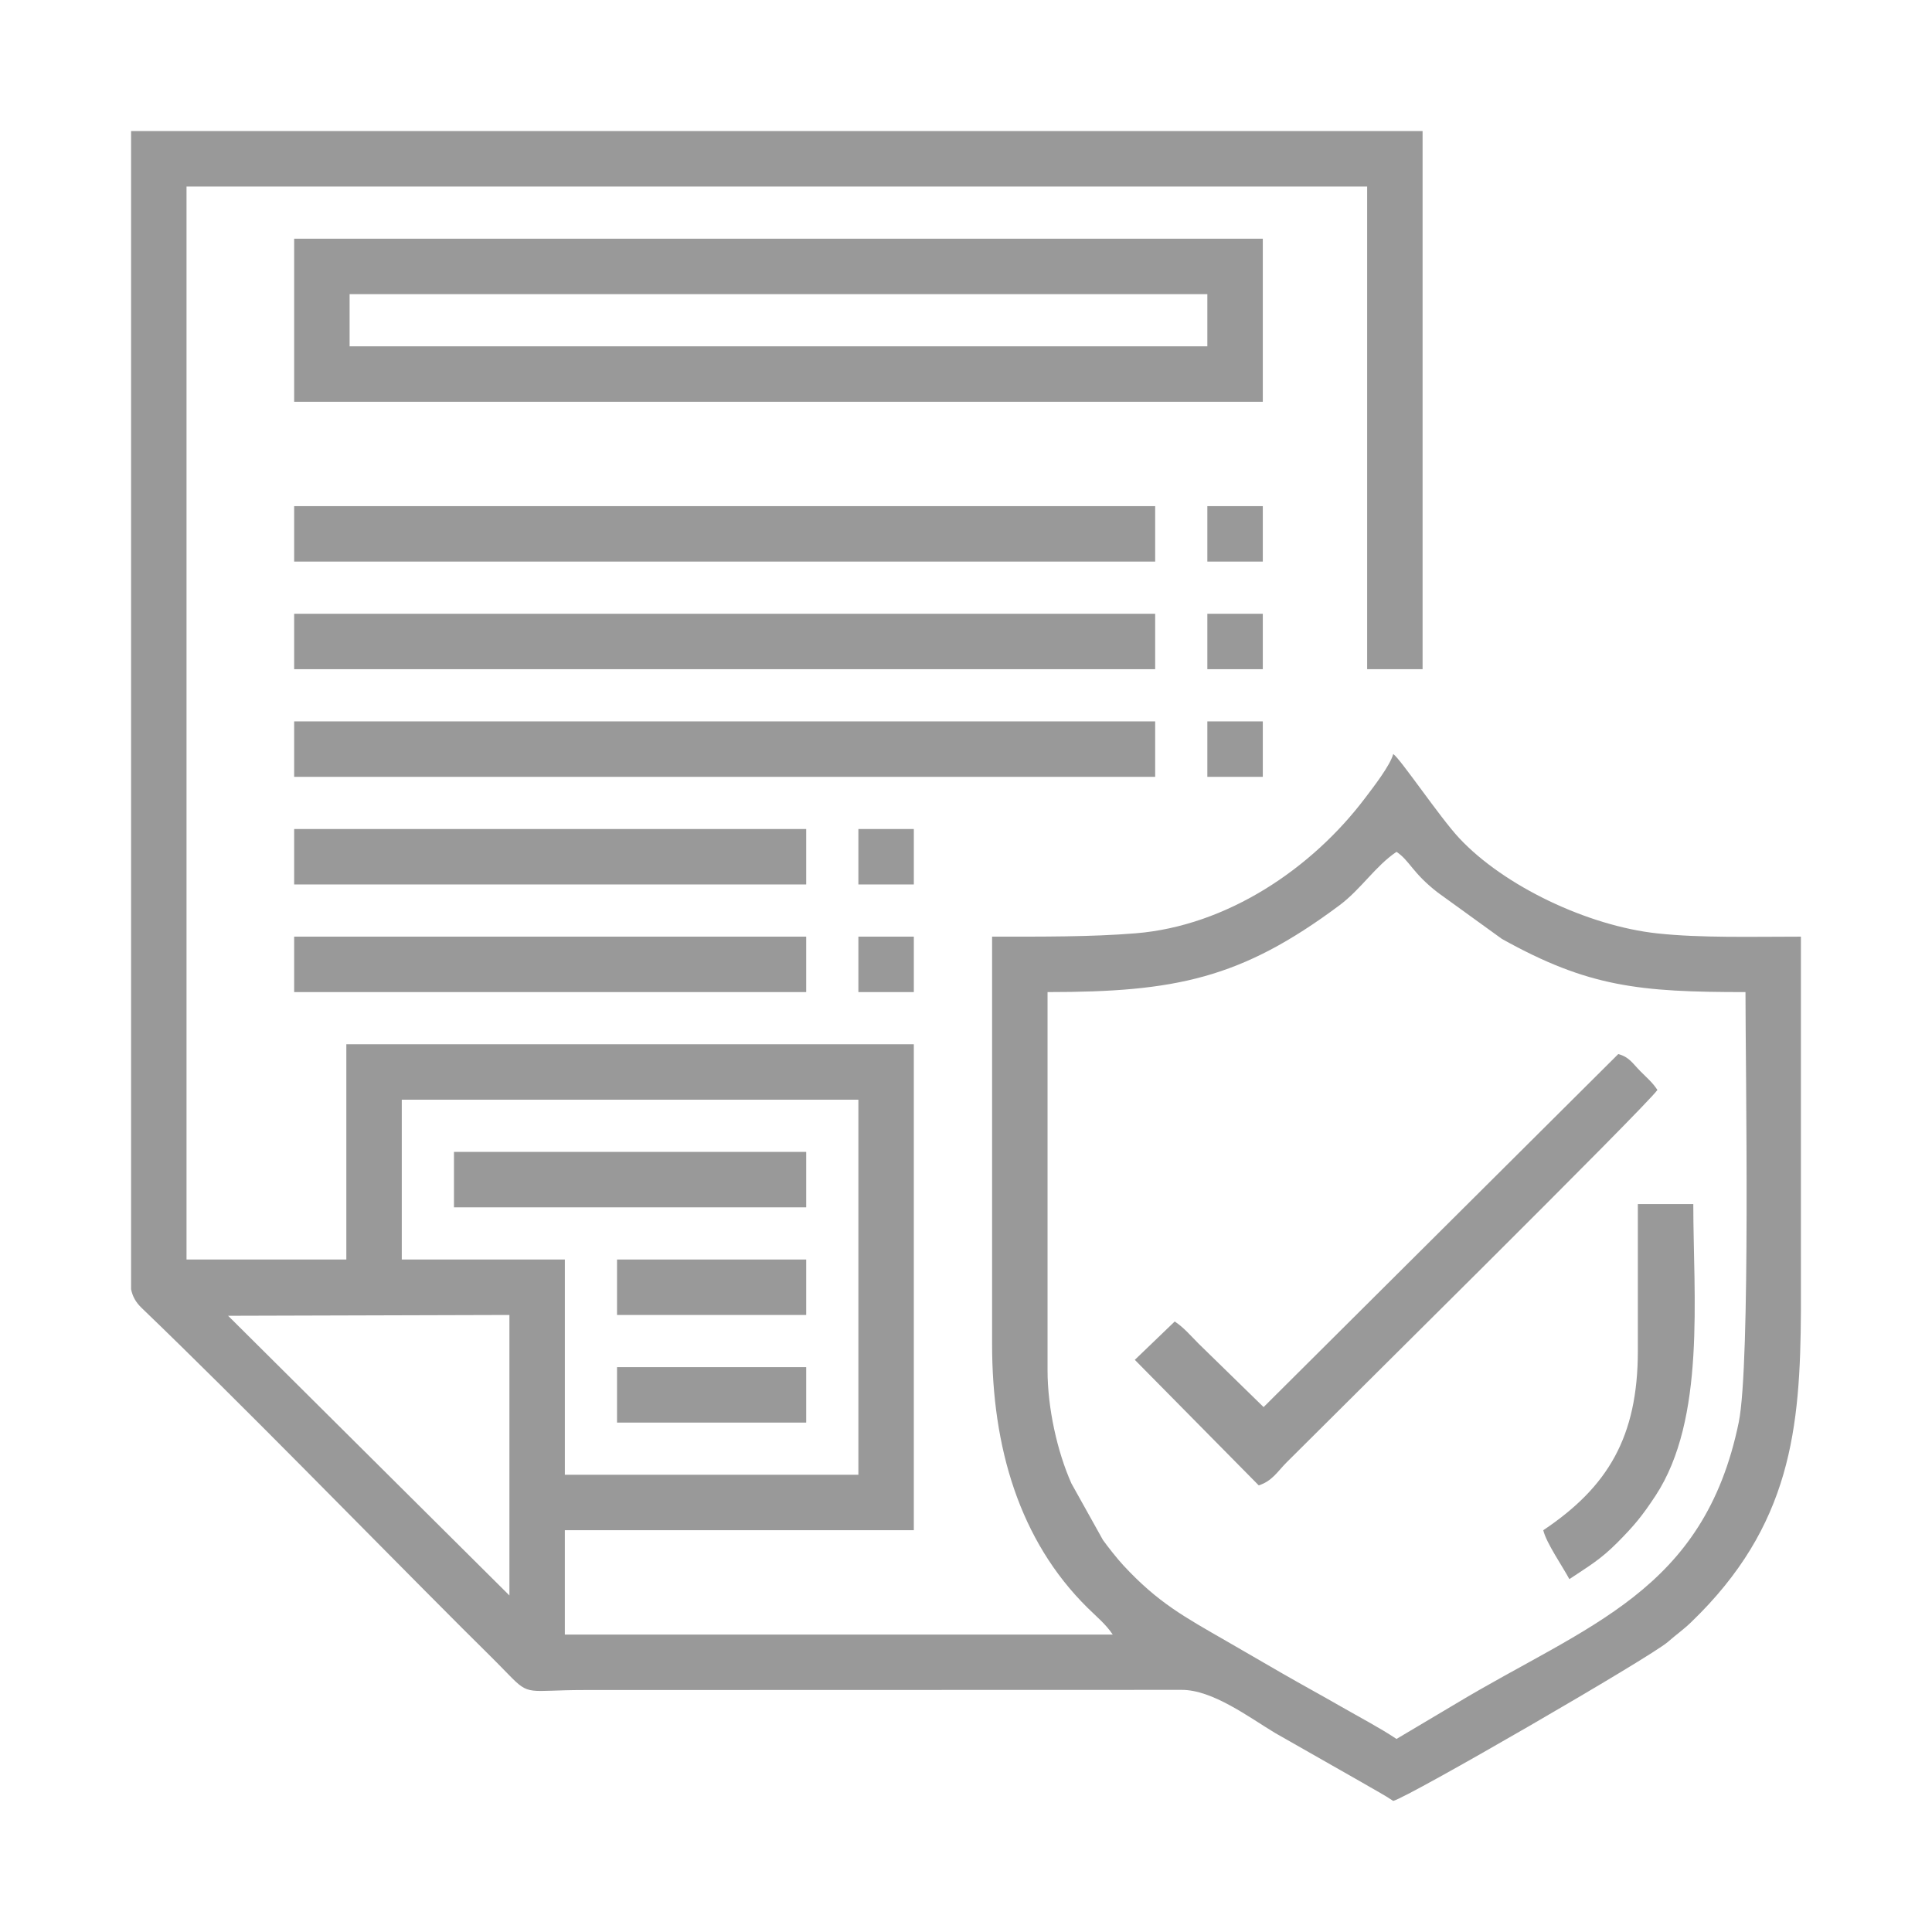
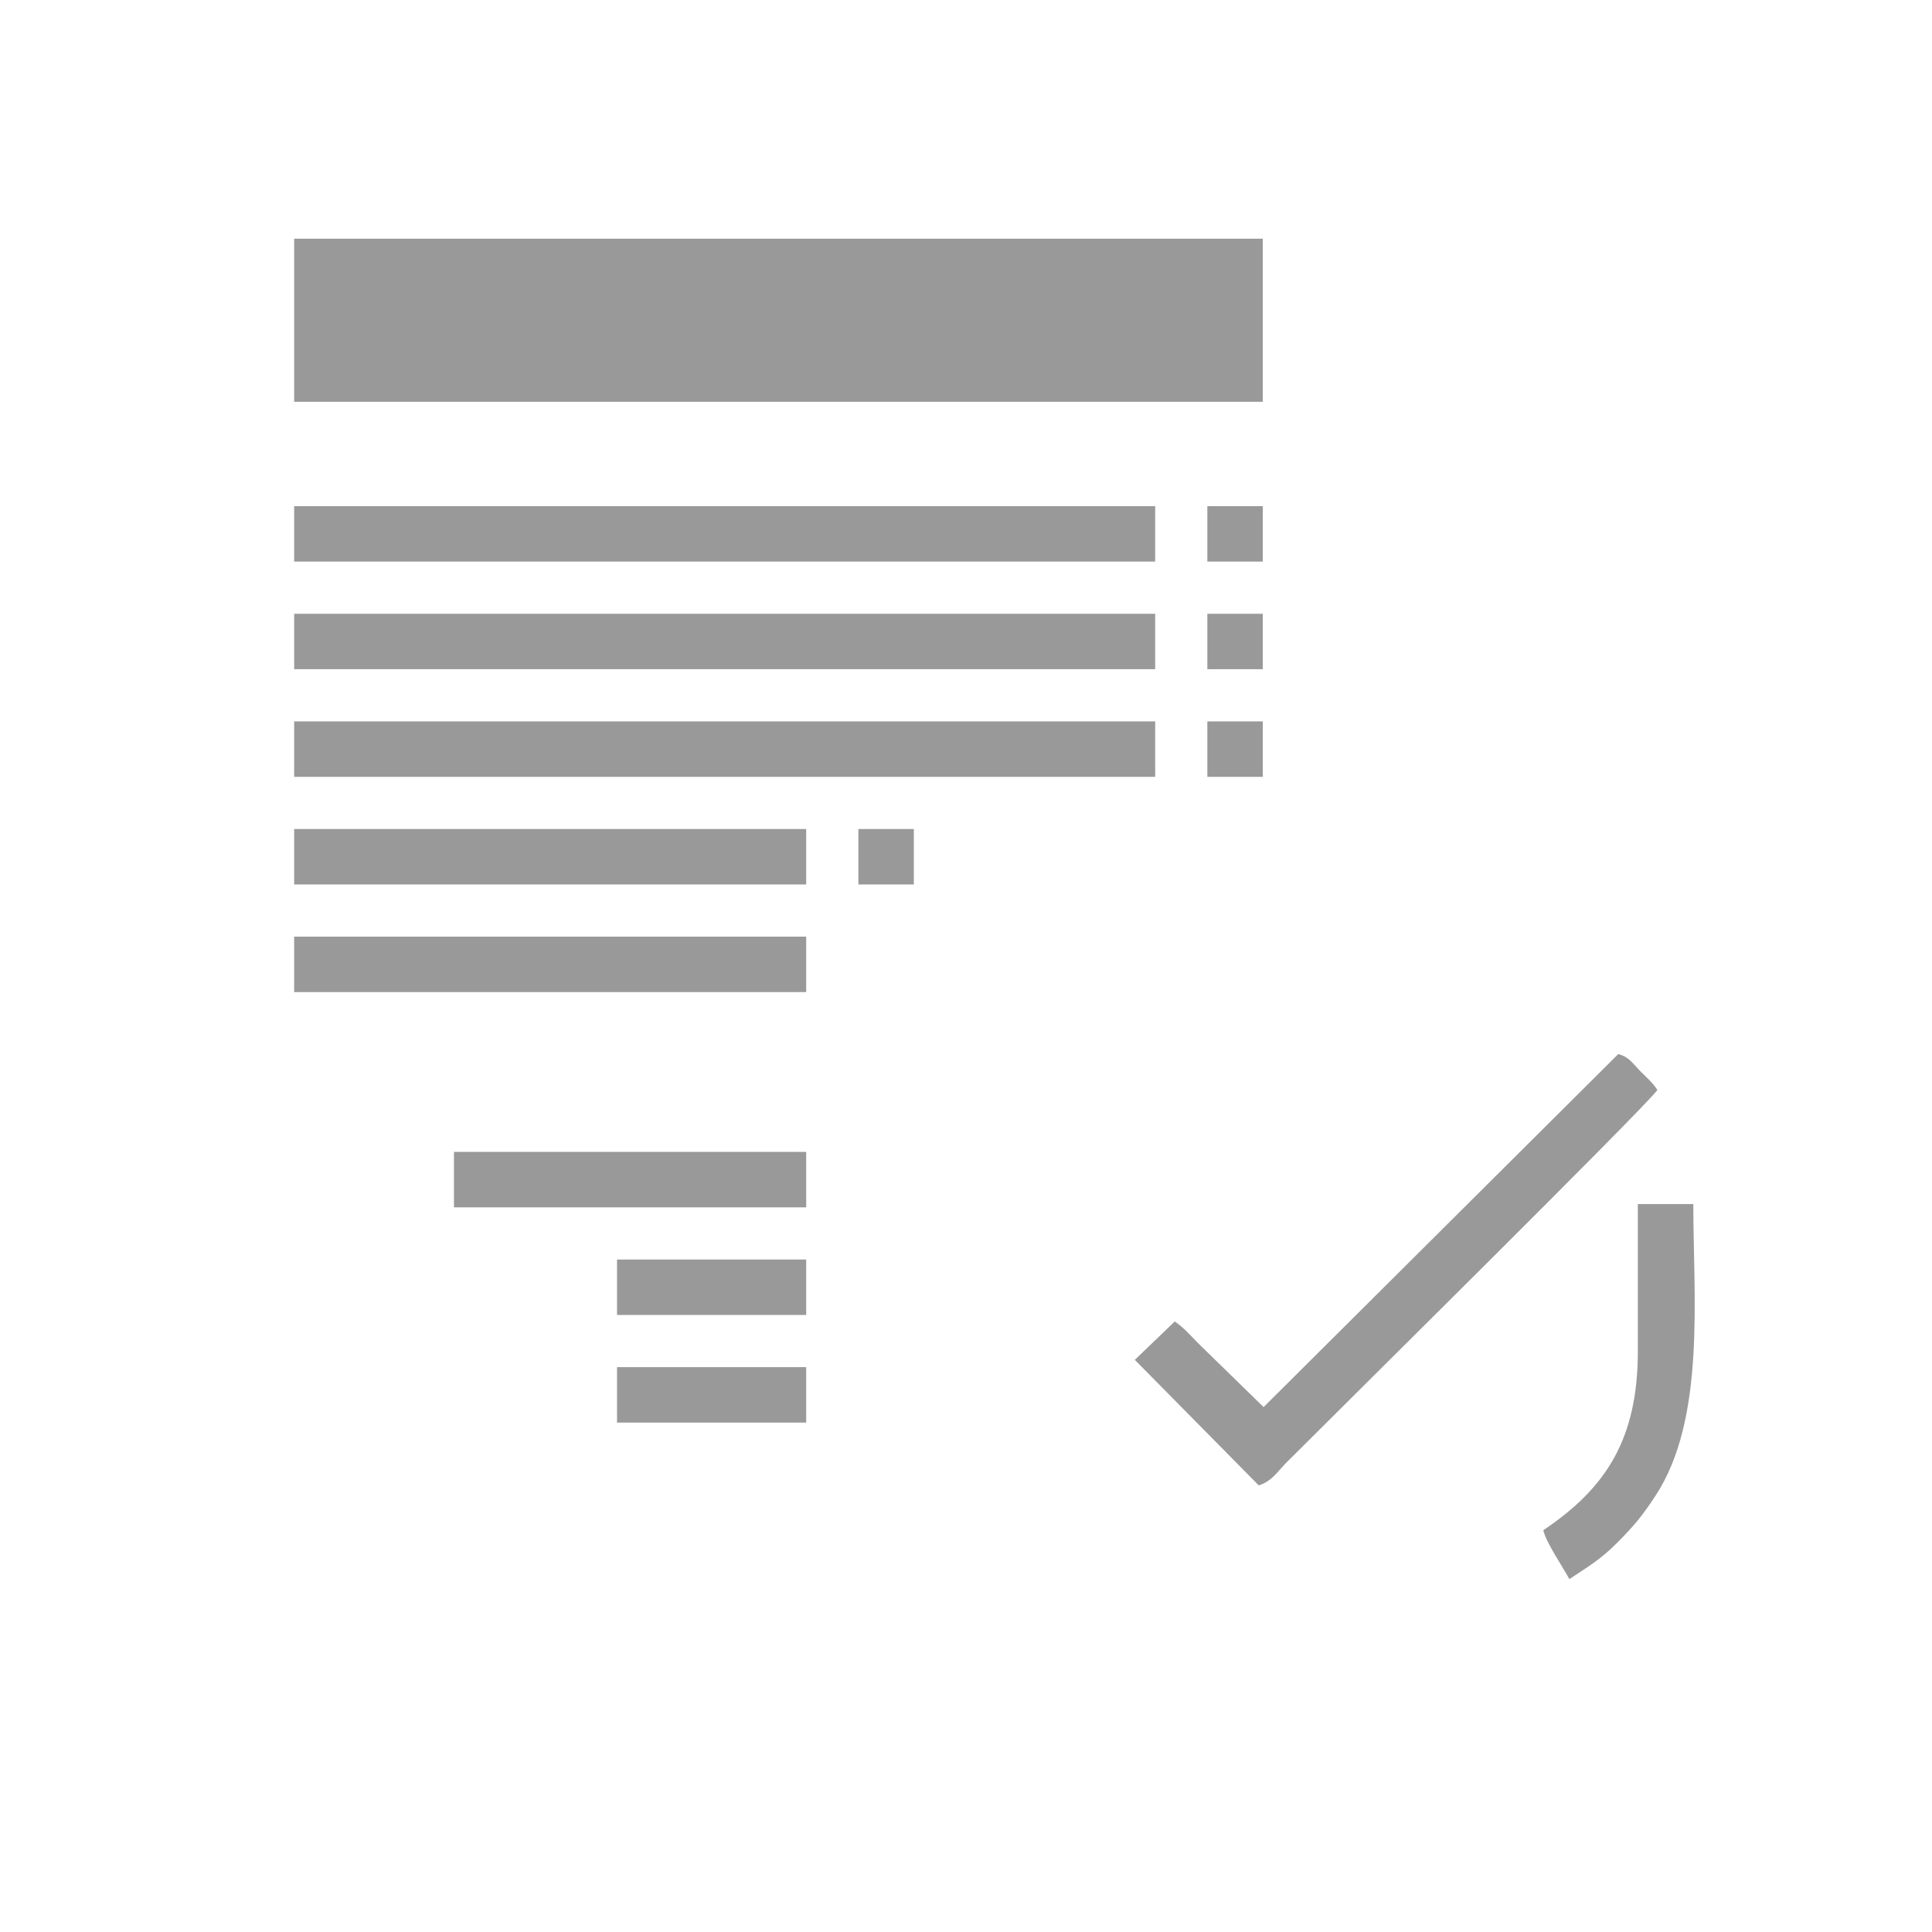
<svg xmlns="http://www.w3.org/2000/svg" xml:space="preserve" width="26.458mm" height="26.458mm" version="1.1" style="shape-rendering:geometricPrecision; text-rendering:geometricPrecision; image-rendering:optimizeQuality; fill-rule:evenodd; clip-rule:evenodd" viewBox="0 0 2645.82 2645.82">
  <defs>
    <style type="text/css"> .fil0 {fill:none} .fil1 {fill:#999999} </style>
  </defs>
  <g id="Слой_x0020_1">
    <rect class="fil0" x="-0.01" y="-0.01" width="2645.83" height="2645.83" />
    <g id="_2451156231616">
-       <path class="fil1" d="M1912.48 2381.44c-22.73,-15.22 -52.21,-30.65 -76.16,-44.44 -27,-15.54 -52.93,-29.58 -79.93,-45.12 -24.92,-14.35 -51.48,-29.86 -76.39,-44.2 -58.22,-33.52 -94.22,-52.84 -141.64,-104.02 -8.6,-9.28 -20.95,-25.04 -27.89,-34.63l-43.17 -77.43c-19.59,-43.93 -32.72,-103.61 -32.72,-154.86l0 -518.1c174.73,0 264.75,-18.22 399.48,-118.62 29.93,-22.31 49.64,-54.17 78.42,-73.44 18.21,12.2 21.53,28.58 56.17,55.49l88.13 63.73c118.43,66 188.21,72.84 333.6,72.84 0,102.6 7.12,509.71 -9.24,589.25 -47.77,232.17 -207.63,277.2 -387.41,385.27l-81.25 48.28zm553.83 -661.03l0 74.65c-0.85,160.9 -13.11,294.61 -150.65,426.79 -10.96,10.53 -19.64,16.22 -31.44,26.63 -23.52,20.77 -356.17,213.15 -376.21,217.82 -13.26,-8.88 -26.91,-15.92 -42.1,-24.9l-119.54 -68.04c-36,-21.64 -85.88,-59.43 -128.45,-59.14l-817.57 0.22c-78.15,0 -74.58,9.09 -103.88,-21.18 -21.5,-22.21 -40.62,-40.7 -62.49,-62.56 -139.86,-139.86 -298.71,-303.59 -440.17,-439.71 -8.05,-7.75 -12.24,-15.65 -14.29,-25.32l0 -85.45 0 -1500.71 1768.69 0 0 736.95 -75.93 0 0 -661.02 -1616.83 0 0 1469.44 218.86 0 0 -294.78 777.15 0 0 665.49 -477.91 0 0 142.92 750.35 0c-9.56,-14.28 -21.86,-24.17 -34.65,-36.81 -93.4,-92.31 -130.6,-220.09 -130.6,-360.69 0,-186.1 0,-372.2 0,-558.3 68.17,0 134.58,0.44 196.42,-4.56 125.12,-10.13 241.47,-88.45 314.66,-185.58 10.82,-14.35 34.01,-44 38.28,-59.98 9.89,6.62 64.05,87.08 90.3,115.15 61.65,65.95 176.5,120.31 271.45,130.53 59.64,6.42 130.12,4.44 196.55,4.44l0 6.84 0 6.84 0 6.84 0 6.84 0 6.83 0 6.84 0 6.84 0 6.84 0 6.84 0 6.84 0 6.84 0 6.84 0 6.84 0 6.84 0 6.84 0 6.84 0 6.83 0 6.84 0 6.84 0 6.84 0 6.84 0 6.84 0 6.84 0 6.84 0 6.84 0 6.84 0 6.83 0 6.84 0 6.84 0 6.84 0 6.84 0 6.84 0 6.84 0 6.84 0 6.84 0 6.84 0 6.84 0 6.84 0 6.84 0 6.83 0 6.84 0 6.84 0 6.84 0 6.84 0 6.84 0 6.84 0 6.84 0 6.84 0 6.84 0 6.83 0 6.85 0 6.83 0 6.84 0 6.84 0 6.84 0 6.84 0 6.84 0 6.84 0 6.84 0 6.84 0 6.84 0 6.83 0 6.84 0 6.84zm-2153.9 81.51l385.22 -1.11 0 384.11 -385.22 -383zm237.82 -295.89l625.3 0 0 513.63 -401.98 0 0 -294.78 -223.32 0 0 -218.85z" />
-       <path class="fil1" d="M478.77 402.83l1174.66 0 0 71.46 -1174.66 0 0 -71.46zm-75.93 147.39l1326.52 0 0 -223.32 -1326.52 0 0 223.32z" />
+       <path class="fil1" d="M478.77 402.83zm-75.93 147.39l1326.52 0 0 -223.32 -1326.52 0 0 223.32z" />
      <polygon class="fil1" points="402.84,769.08 1581.97,769.08 1581.97,693.15 402.84,693.15 " />
      <polygon class="fil1" points="402.84,916.46 1581.97,916.46 1581.97,840.54 402.84,840.54 " />
      <polygon class="fil1" points="402.84,1063.86 1581.97,1063.86 1581.97,987.93 402.84,987.93 " />
      <path class="fil1" d="M1730.46 1926.97l-89.27 -87.13c-11.3,-11.39 -19.8,-21.65 -32.43,-30.1l-54.66 52.53 169.69 171.89c18.36,-5.71 26.15,-19.42 37.95,-31.25 63.18,-63.35 493.86,-489.09 508.05,-510.28 -7.18,-10.73 -13.81,-16 -23.43,-25.71 -10.75,-10.85 -15.2,-19.42 -30.17,-23.42l-485.73 483.47z" />
      <polygon class="fil1" points="402.84,1211.25 1104.06,1211.25 1104.06,1135.32 402.84,1135.32 " />
      <polygon class="fil1" points="402.84,1358.64 1104.06,1358.64 1104.06,1282.71 402.84,1282.71 " />
      <path class="fil1" d="M2242.99 1849.94c0,118.36 -41.41,186.64 -129.52,245.65 4.04,17.36 26.78,50.1 35.73,66.99 26.84,-17.97 42.41,-26.62 65.89,-50.23 22.59,-22.73 33.84,-36.22 52.1,-64.02 69.13,-105.26 51.73,-273.28 51.73,-399.38l-75.93 0 0 200.99z" />
      <polygon class="fil1" points="621.7,1653.42 1104.06,1653.42 1104.06,1577.49 621.7,1577.49 " />
      <polygon class="fil1" points="845.01,1800.81 1104.06,1800.81 1104.06,1724.88 845.01,1724.88 " />
      <polygon class="fil1" points="845.01,1948.2 1104.06,1948.2 1104.06,1872.27 845.01,1872.27 " />
      <polygon class="fil1" points="1653.43,769.08 1729.36,769.08 1729.36,693.15 1653.43,693.15 " />
      <polygon class="fil1" points="1653.43,916.46 1729.36,916.46 1729.36,840.54 1653.43,840.54 " />
      <polygon class="fil1" points="1653.43,1063.86 1729.36,1063.86 1729.36,987.93 1653.43,987.93 " />
      <polygon class="fil1" points="1175.53,1211.25 1251.46,1211.25 1251.46,1135.32 1175.53,1135.32 " />
-       <polygon class="fil1" points="1175.53,1358.64 1251.46,1358.64 1251.46,1282.71 1175.53,1282.71 " />
    </g>
  </g>
</svg>